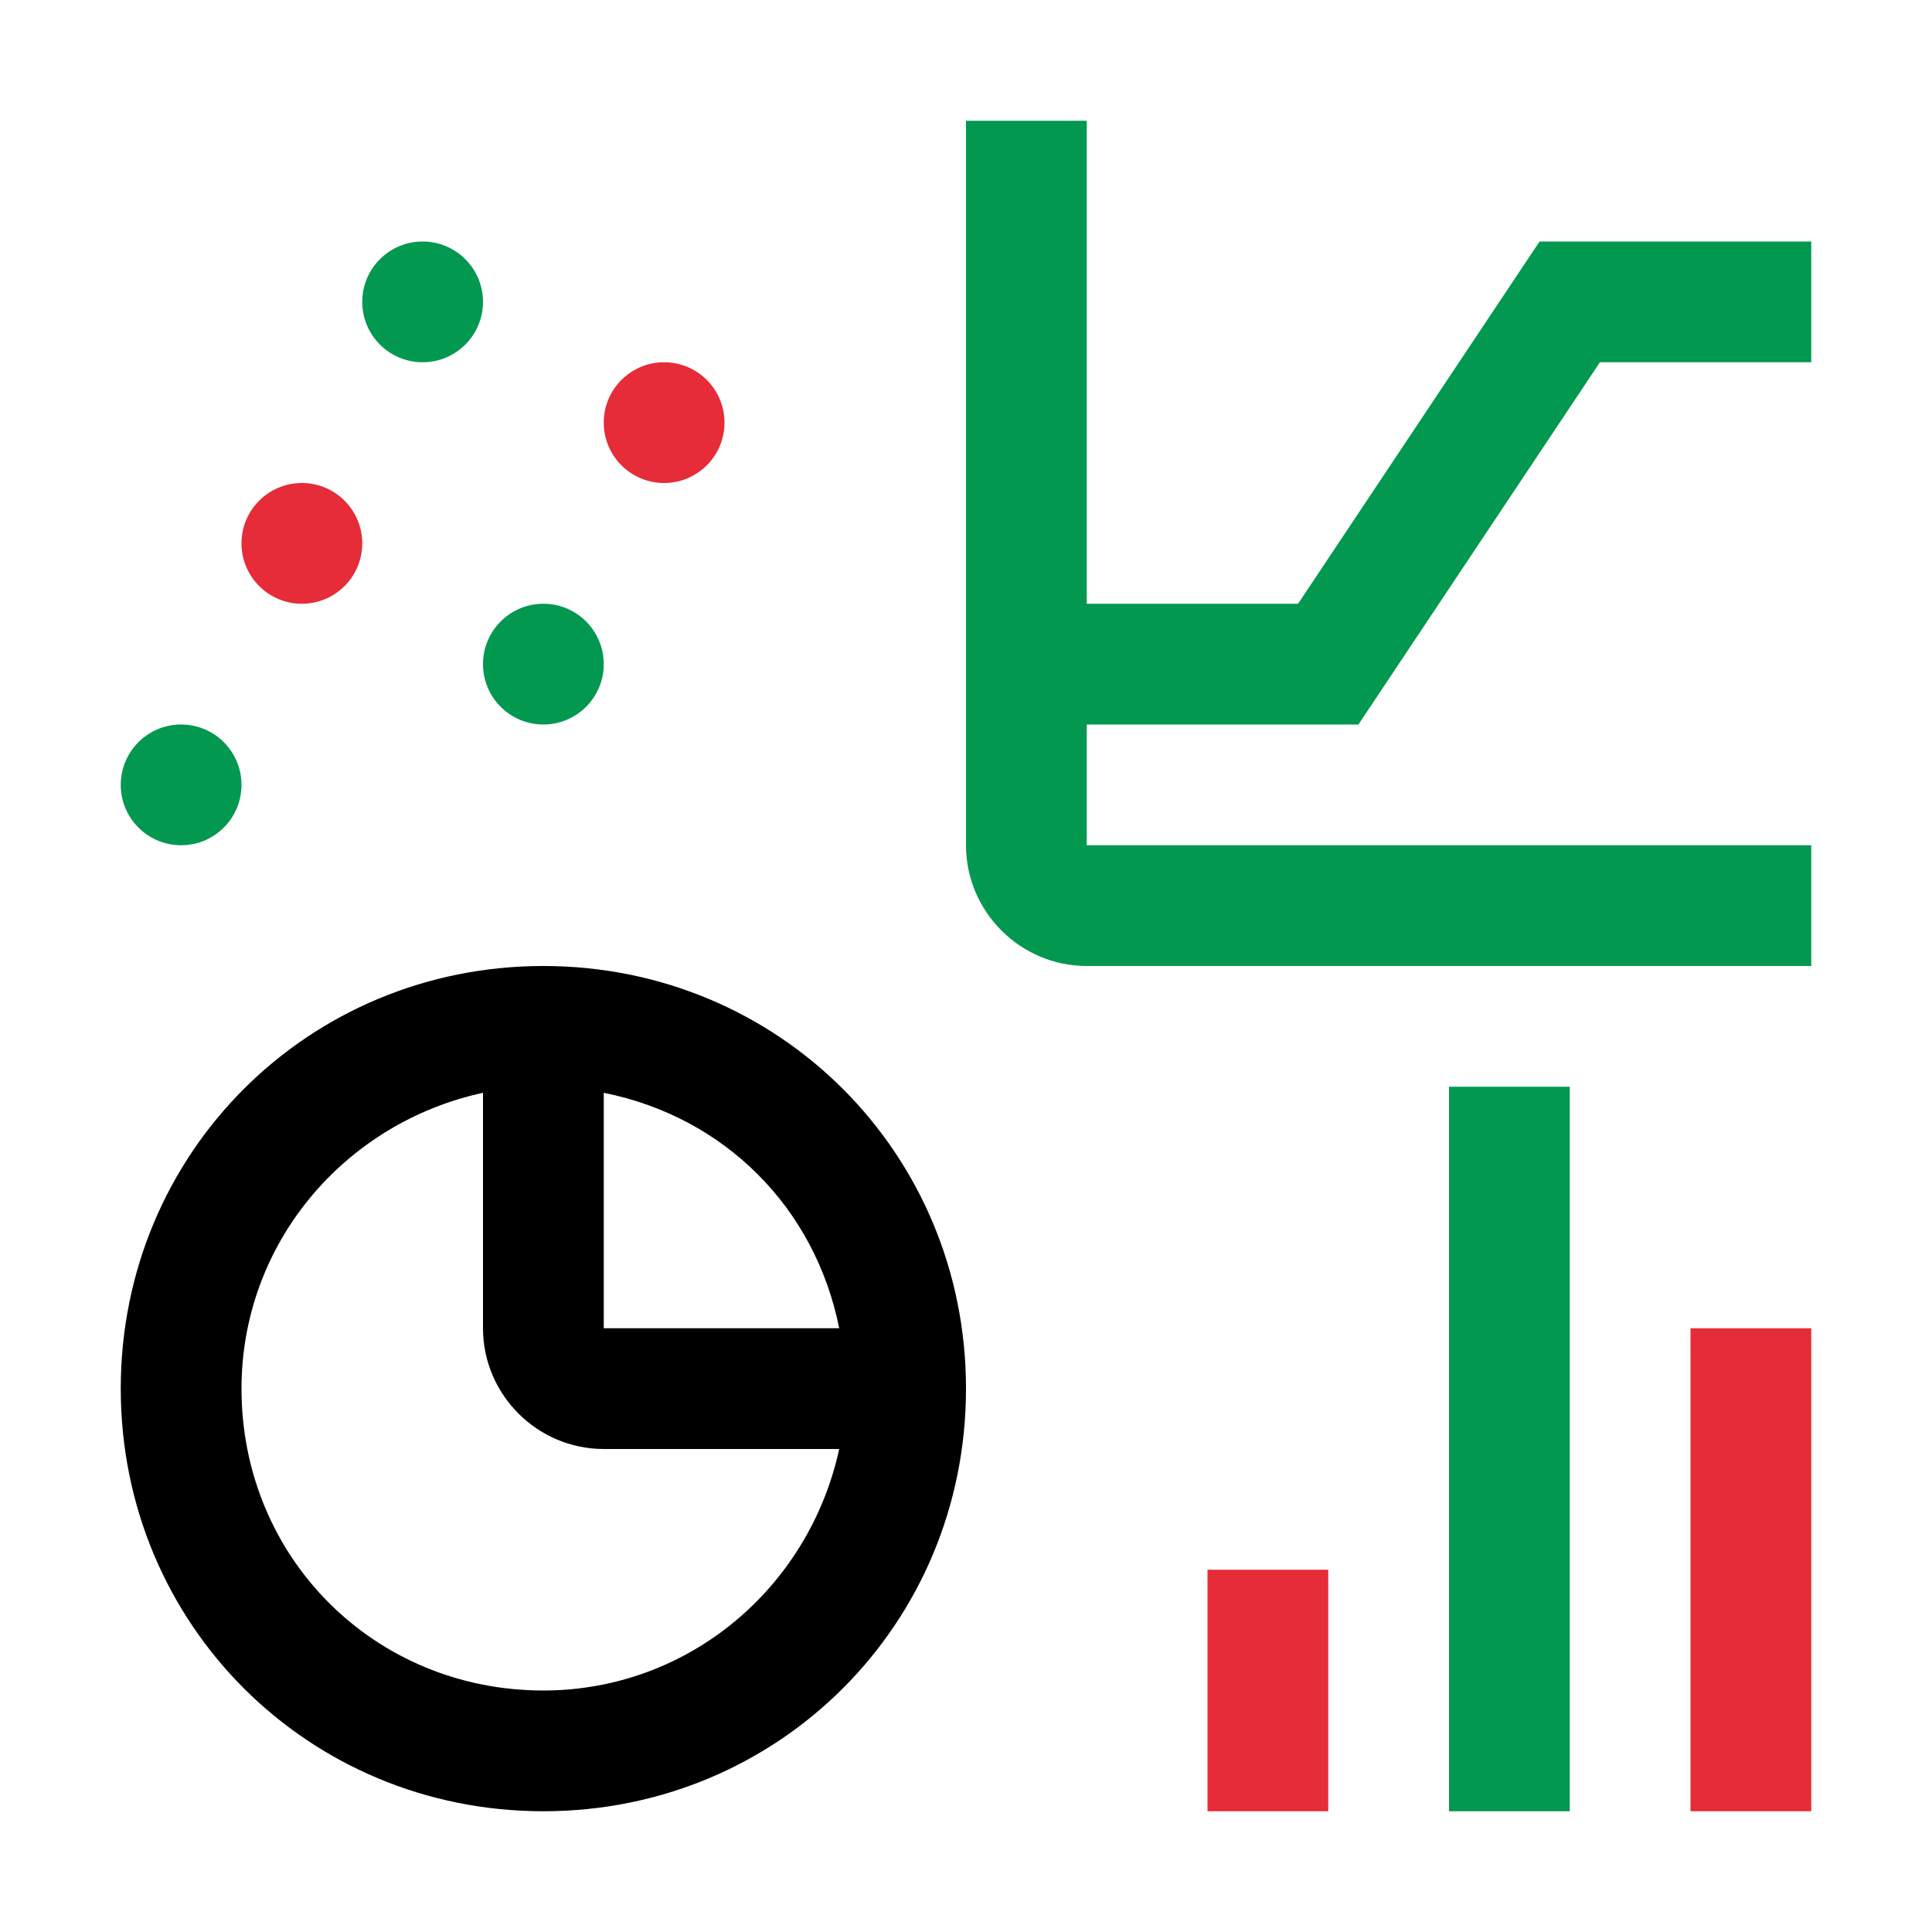
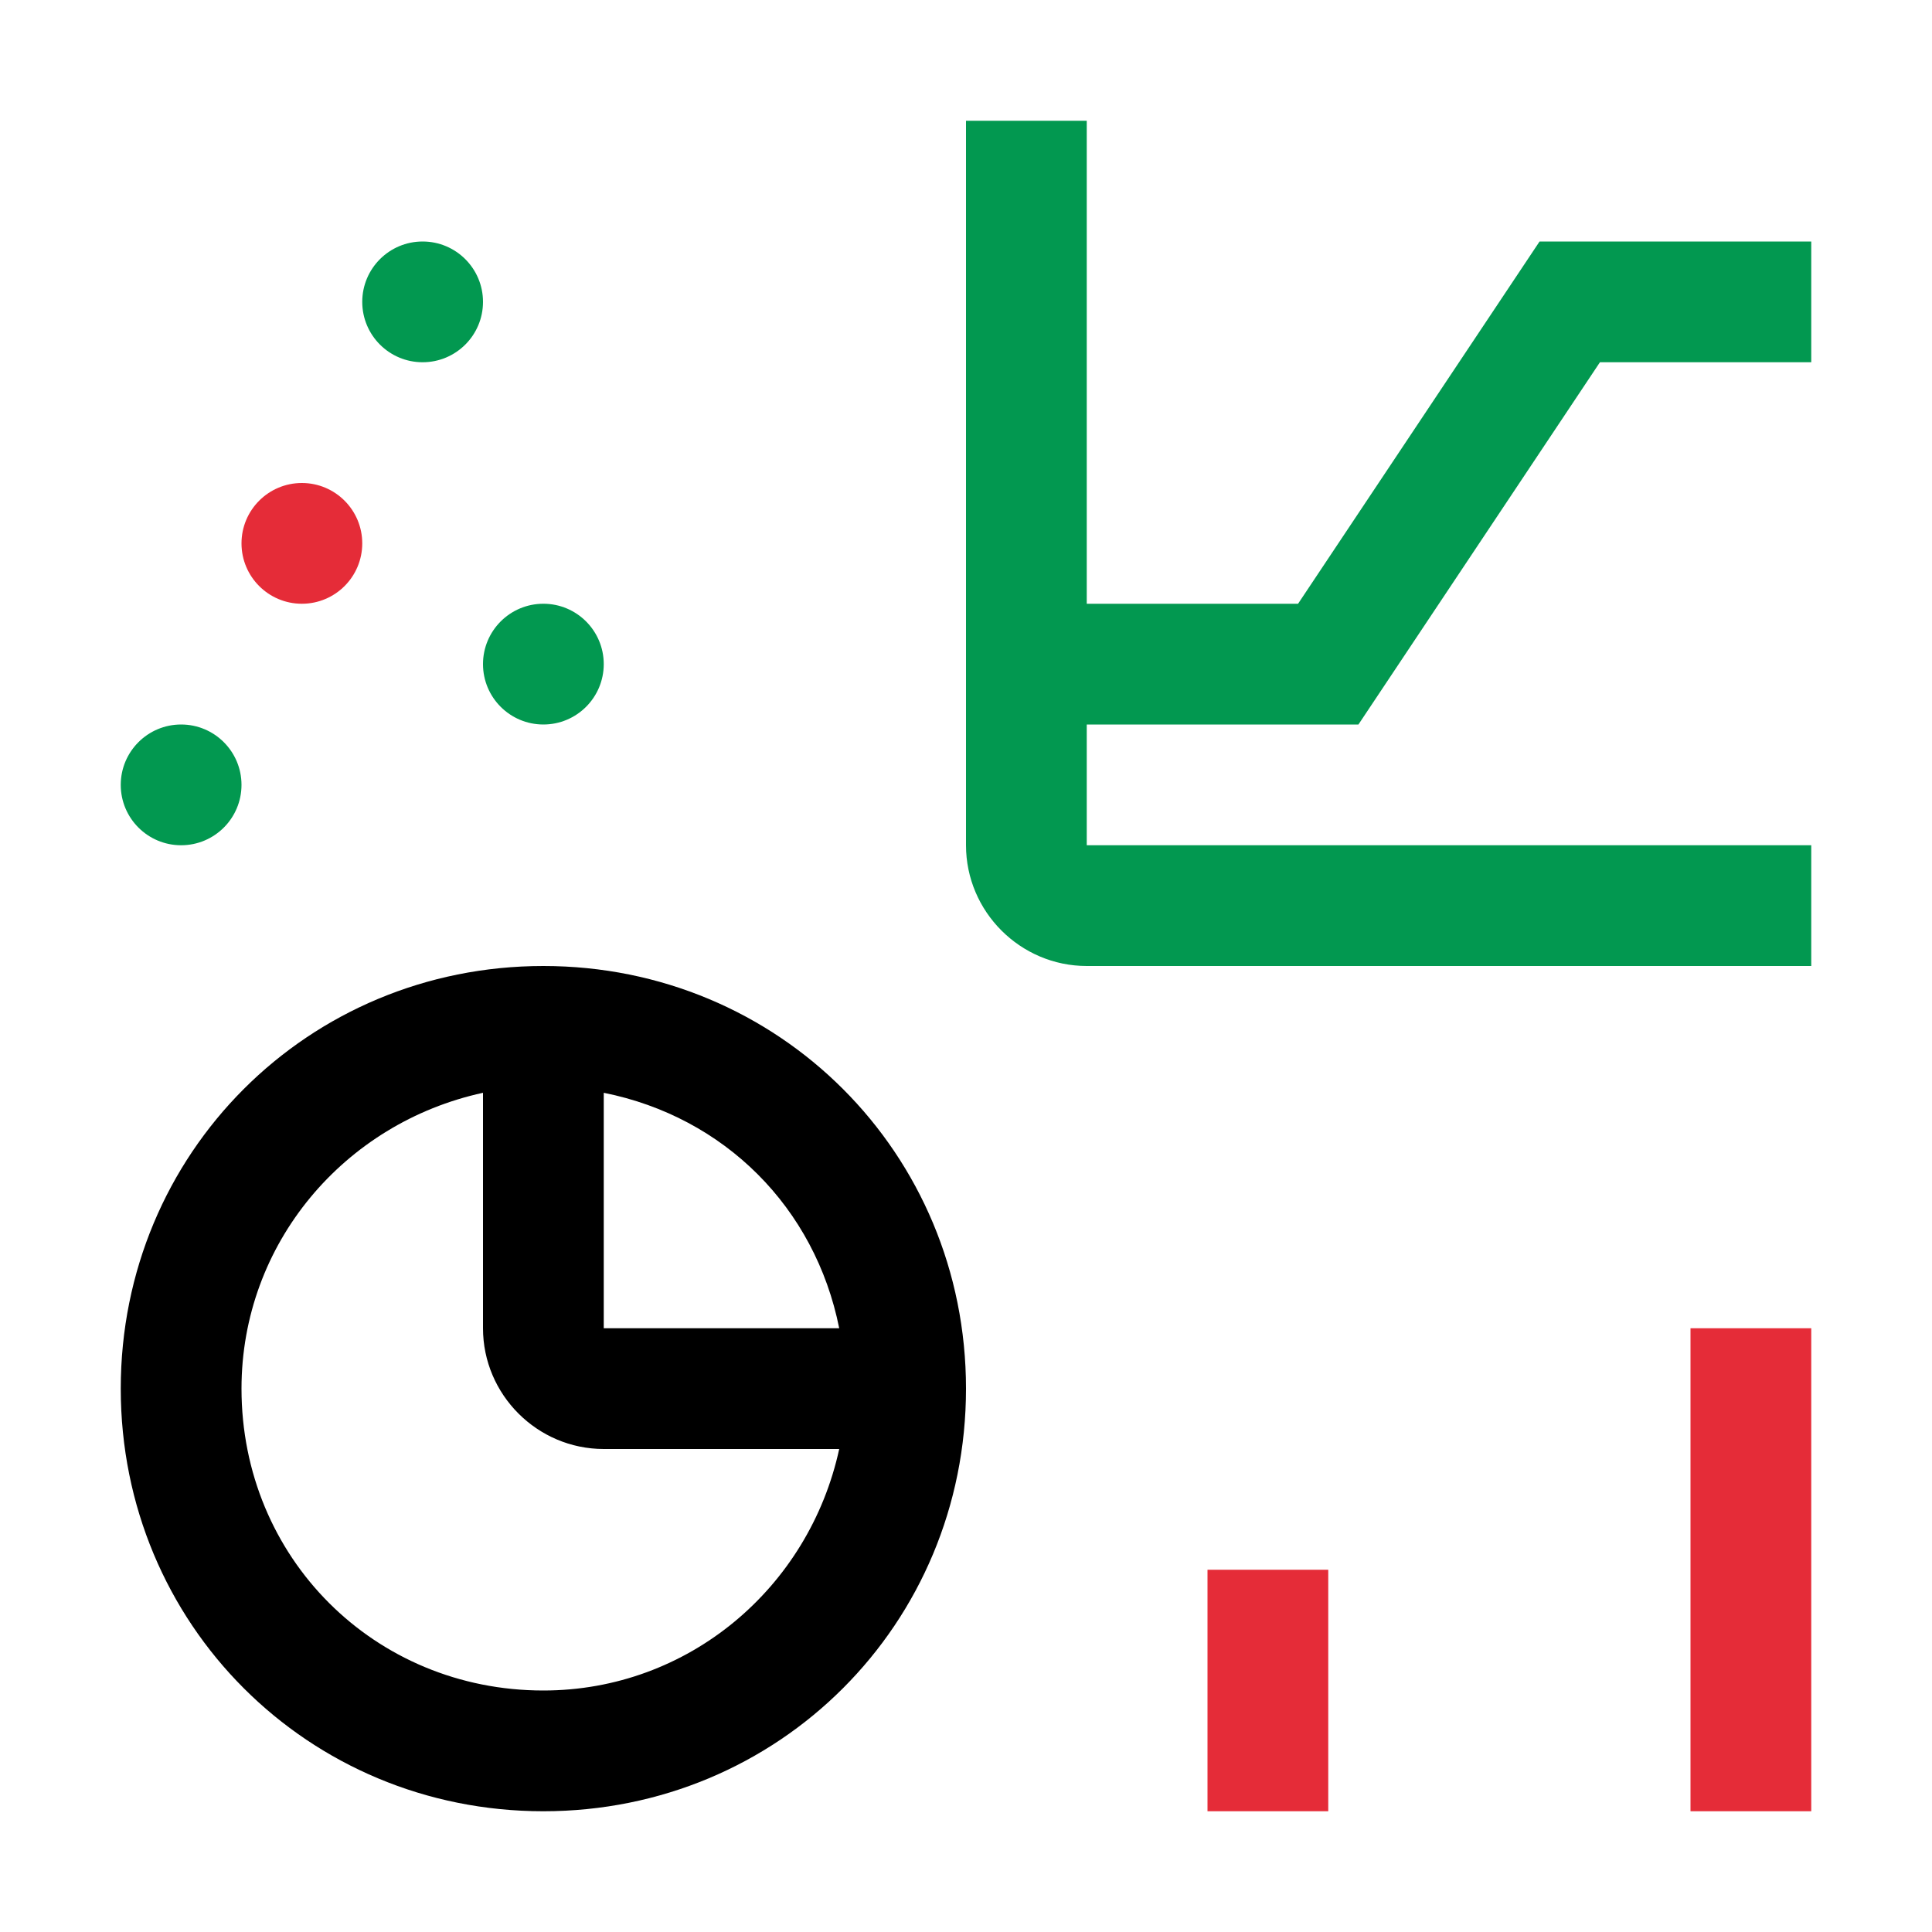
<svg xmlns="http://www.w3.org/2000/svg" version="1.0" id="Слой_1" x="0px" y="0px" viewBox="0 0 32 32" style="enable-background:new 0 0 32 32;" xml:space="preserve">
  <style type="text/css">
	.st0{fill:#E52C38;}
	.st1{fill:#029850;}
</style>
  <title>Chart-multitype SVG Icon</title>
  <path d="M9,16c-3.9,0-7,3.1-7,7s3.1,7,7,7s7-3.1,7-7C16,19.1,12.9,16,9,16z M9,28c-2.8,0-5-2.2-5-5c0-2.4,1.7-4.4,4-4.9V22  c0,1.1,0.9,2,2,2h3.9C13.4,26.3,11.4,28,9,28z M10,22v-3.9c2,0.4,3.5,1.9,3.9,3.9H10z" />
  <rect x="28" y="22" class="st0" width="2" height="8" />
  <rect x="20" y="26" class="st0" width="2" height="4" />
-   <rect x="24" y="18" class="st1" width="2" height="12" />
-   <circle class="st0" cx="11" cy="7" r="1" />
  <circle class="st1" cx="9" cy="11" r="1" />
  <circle class="st1" cx="7" cy="5" r="1" />
  <circle class="st0" cx="5" cy="9" r="1" />
  <circle class="st1" cx="3" cy="13" r="1" />
  <path class="st1" d="M22.5,12l4-6H30V4h-4.5l-4,6H18V2h-2v12c0,1.1,0.9,2,2,2h12v-2H18v-2H22.5z" />
</svg>